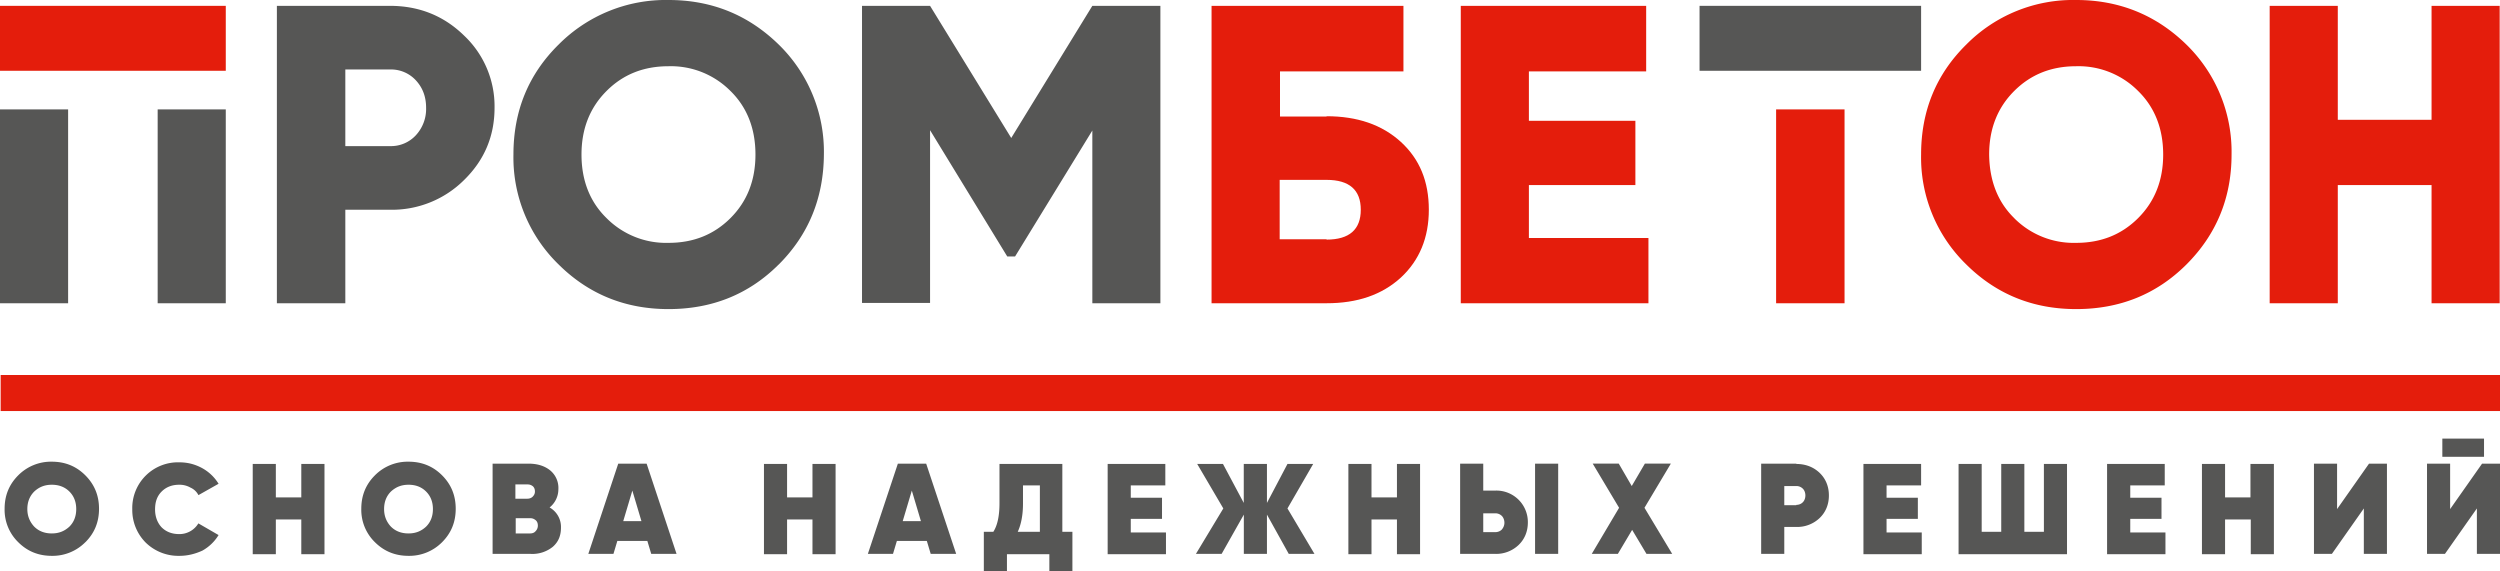
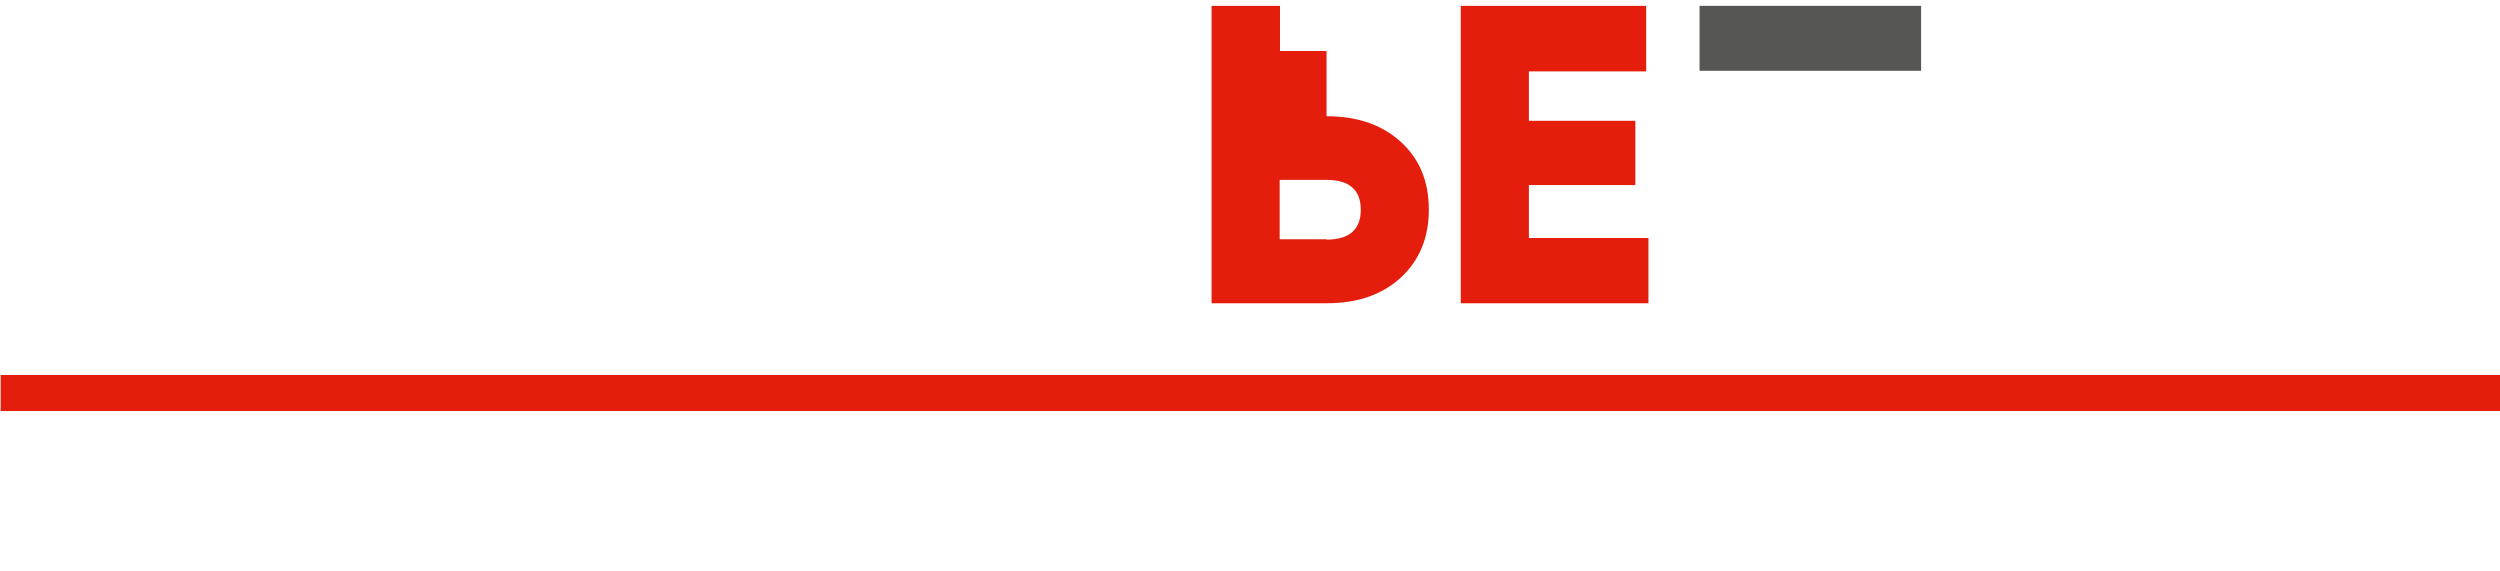
<svg xmlns="http://www.w3.org/2000/svg" width="385" height="88" fill="none">
  <path fill="#E41D0C" d="M385 57.75H.1v5.55H385v-5.55z" />
-   <path fill="#565655" d="M13.14 83.5a7.1 7.1 0 01-5.16 2.1c-2.06 0-3.77-.7-5.17-2.1a6.96 6.96 0 01-2.1-5.15c0-2.05.7-3.75 2.1-5.15a7.1 7.1 0 015.17-2.1c2.05 0 3.76.7 5.16 2.1 1.4 1.4 2.11 3.1 2.11 5.15 0 2.05-.7 3.75-2.1 5.15zm-7.87-2.4c.7.7 1.6 1.05 2.7 1.05 1.11 0 1.96-.35 2.72-1.05.7-.7 1.05-1.6 1.05-2.7s-.35-2-1.05-2.7c-.7-.7-1.61-1.05-2.71-1.05-1.1 0-1.96.35-2.71 1.05-.7.7-1.06 1.6-1.06 2.7 0 1.05.36 1.95 1.06 2.7zM27.64 85.6a7.2 7.2 0 01-5.21-2.05 7.12 7.12 0 01-2.06-5.15 7.04 7.04 0 017.27-7.2c1.26 0 2.41.3 3.51.9a6.8 6.8 0 012.51 2.4l-3.1 1.75c-.26-.5-.66-.9-1.21-1.15a3.4 3.4 0 00-1.76-.45c-1.1 0-2 .35-2.7 1.05-.7.7-1.01 1.6-1.01 2.75 0 1.1.35 2.05 1 2.75.7.7 1.6 1.05 2.71 1.05a3.4 3.4 0 002.96-1.65l3.11 1.8a6.8 6.8 0 01-2.5 2.4c-1.1.5-2.26.8-3.52.8zM46.4 71.45h3.57v13.9H46.4V80h-3.92v5.35h-3.56v-13.9h3.56v5.15h3.92v-5.15zM68.08 83.5a7.1 7.1 0 01-5.17 2.1c-2.05 0-3.76-.7-5.17-2.1a6.96 6.96 0 01-2.1-5.15c0-2.05.7-3.75 2.1-5.15a7.1 7.1 0 015.17-2.1c2.06 0 3.77.7 5.17 2.1 1.4 1.4 2.1 3.1 2.1 5.15 0 2.05-.7 3.75-2.1 5.15zm-7.88-2.4c.7.7 1.6 1.05 2.71 1.05 1.1 0 1.96-.35 2.71-1.05.7-.7 1.05-1.6 1.05-2.7s-.35-2-1.05-2.7c-.7-.7-1.6-1.05-2.7-1.05-1.11 0-1.96.35-2.72 1.05-.7.7-1.05 1.6-1.05 2.7 0 1.05.35 1.95 1.05 2.7zM84.64 78.15a3.44 3.44 0 011.75 3.1c0 1.25-.4 2.2-1.25 2.95a5 5 0 01-3.41 1.1h-5.87V71.4h5.51c1.4 0 2.51.35 3.37 1.05a3.5 3.5 0 011.25 2.9 3.6 3.6 0 01-1.35 2.8zm-3.42-3.55h-1.85v2.2h1.85c.3 0 .6-.1.8-.3.2-.2.36-.45.36-.8 0-.35-.1-.6-.3-.8-.25-.2-.5-.3-.86-.3zm.4 7.55c.36 0 .66-.1.86-.35.2-.2.35-.5.35-.85s-.1-.65-.35-.85c-.25-.2-.5-.3-.85-.3h-2.21v2.35h2.2zM100.29 85.3l-.6-2h-4.62l-.6 2H90.6l4.61-13.9h4.37l4.61 13.9h-3.91zm-4.32-5.05h2.81l-1.4-4.7-1.4 4.7zM125.12 71.45h3.56v13.9h-3.56V80h-3.91v5.35h-3.56v-13.9h3.56v5.15h3.91v-5.15zM143.33 85.3l-.6-2h-4.61l-.6 2h-3.87l4.62-13.9h4.36l4.62 13.9h-3.92zm-4.31-5.05h2.8l-1.4-4.7-1.4 4.7zM163.65 81.9h1.5V88h-3.55v-2.65h-6.53V88h-3.56v-6.1h1.46c.65-1 .95-2.5.95-4.4v-6.05h9.68V81.9h.05zm-6.92 0h3.41v-7.15h-2.6v2.8c0 1.8-.3 3.25-.81 4.35zM174.14 82h5.42v3.35h-8.98v-13.9h8.88v3.3h-5.32v1.9h4.81v3.25h-4.81V82zM202.43 85.3h-3.96l-3.36-6.05v6.05h-3.56v-6.05l-3.42 6.05h-3.96l4.22-7-4.02-6.85h3.97l3.2 6v-6h3.57v6l3.16-6h3.96l-3.96 6.85 4.16 7zM215.13 71.45h3.56v13.9h-3.56V80h-3.92v5.35h-3.56v-13.9h3.56v5.15h3.92v-5.15zM224.86 85.3V71.4h3.56v4.15h1.86a4.85 4.85 0 015.01 4.9c0 1.4-.5 2.6-1.45 3.5a5.01 5.01 0 01-3.56 1.35h-5.42zm3.56-3.35h1.86c.4 0 .75-.15 1-.4.25-.3.4-.65.4-1.05s-.15-.8-.4-1.05a1.4 1.4 0 00-1-.4h-1.86v2.9zm7.98 3.35V71.4h3.56v13.9h-3.56zM257.52 85.3h-3.96l-2.21-3.7-2.2 3.7h-4.02l4.21-7.1-4.06-6.8h4.01l2 3.45 2.02-3.45h4l-4.06 6.8 4.27 7.1zM276.63 71.45c1.4 0 2.61.45 3.57 1.35.95.9 1.45 2.1 1.45 3.5s-.5 2.6-1.45 3.5a5.02 5.02 0 01-3.57 1.35h-1.85v4.15h-3.56V71.4h5.41v.05zm0 6.3c.4 0 .76-.15 1-.4.26-.25.4-.65.4-1.05s-.14-.8-.4-1.05a1.4 1.4 0 00-1-.4h-1.85v2.95h1.85v-.05zM290.53 82h5.42v3.35h-8.98v-13.9h8.88v3.3h-5.32v1.9h4.82v3.25h-4.82V82zM314.76 71.45h3.56v13.9h-16.7v-13.9h3.56V81.9h3.01V71.45h3.56V81.9h3.01V71.45zM328.06 82h5.42v3.35h-8.99v-13.9h8.88v3.3h-5.31v1.9h4.81v3.25h-4.81V82zM346.62 71.45h3.56v13.9h-3.56V80h-3.96v5.35h-3.56v-13.9h3.56v5.15h3.91v-5.15h.05zM364.03 85.3v-7l-4.92 7h-2.76V71.4h3.56v7l4.92-7h2.76v13.9h-3.56zM381.44 85.3v-7l-4.92 7h-2.76V71.4h3.56v7l4.92-7H385v13.9h-3.56zm-5.32-14.95v-2.8h6.42v2.8h-6.42z" />
-   <path fill="#E41D0C" d="M34.77.9H0v10h34.77V.9z" />
-   <path fill="#565655" d="M34.77 16.85H24.28V46.7h10.49V16.85zM10.49 16.85H0V46.7h10.49V16.85zM60.05.9c4.52 0 8.33 1.55 11.44 4.6a14.97 14.97 0 014.67 11.1c0 4.35-1.56 8.05-4.67 11.1a15.73 15.73 0 01-11.44 4.6h-6.87v14.4H42.64V.9h17.41zm0 21.6a5.2 5.2 0 004.02-1.7 5.97 5.97 0 001.55-4.2c0-1.65-.5-3.05-1.55-4.2a5.2 5.2 0 00-4.02-1.7h-6.87v11.8h6.87zM119.9 40.75c-4.61 4.6-10.28 6.85-16.95 6.85s-12.3-2.3-16.9-6.85a22.97 22.97 0 01-6.98-16.95c0-6.7 2.3-12.35 6.97-16.95A23.25 23.25 0 01102.94 0c6.68 0 12.3 2.3 16.97 6.85a23.05 23.05 0 016.97 16.95c-.05 6.7-2.36 12.35-6.97 16.95zM93.42 33.6a12.92 12.92 0 009.53 3.8c3.81 0 6.97-1.25 9.53-3.8 2.56-2.55 3.86-5.8 3.86-9.8 0-4-1.3-7.3-3.86-9.8a12.92 12.92 0 00-9.53-3.8c-3.82 0-6.98 1.25-9.53 3.8-2.56 2.55-3.87 5.8-3.87 9.8 0 4 1.3 7.3 3.87 9.8zM178.7.9v45.8h-10.48V20.1l-11.9 19.4h-1.2l-11.89-19.45v26.6h-10.48V.9h10.48l12.5 20.35L168.22.9h10.48z" />
-   <path fill="#E41D0C" d="M204.29 17.9c4.72 0 8.53 1.3 11.44 3.95 2.9 2.65 4.31 6.1 4.31 10.45 0 4.3-1.45 7.8-4.31 10.45-2.91 2.65-6.67 3.95-11.44 3.95h-17.71V.9h29.55V11h-19.01v6.95h7.17v-.05zm0 19c3.51 0 5.27-1.55 5.27-4.6s-1.76-4.6-5.27-4.6h-7.22v9.15h7.22v.05zM235.44 36.65h18.42V46.7h-28.9V.9h28.55V11h-18.06v7.6h16.4v9.9h-16.4v8.15z" />
+   <path fill="#E41D0C" d="M204.29 17.9c4.72 0 8.53 1.3 11.44 3.95 2.9 2.65 4.31 6.1 4.31 10.45 0 4.3-1.45 7.8-4.31 10.45-2.91 2.65-6.67 3.95-11.44 3.95h-17.71V.9h29.55h-19.01v6.95h7.17v-.05zm0 19c3.51 0 5.27-1.55 5.27-4.6s-1.76-4.6-5.27-4.6h-7.22v9.15h7.22v.05zM235.44 36.65h18.42V46.7h-28.9V.9h28.55V11h-18.06v7.6h16.4v9.9h-16.4v8.15z" />
  <path fill="#565655" d="M295.85.9h-34.12v10h34.12V.9z" />
-   <path fill="#E41D0C" d="M284.06 16.85h-10.54V46.7h10.54V16.85zM336.69 40.75c-4.62 4.6-10.29 6.85-16.96 6.85-6.67 0-12.3-2.3-16.9-6.85a22.97 22.97 0 01-6.98-16.95c0-6.7 2.3-12.35 6.97-16.95A23.13 23.13 0 01319.72 0c6.63 0 12.3 2.3 16.97 6.85a23.05 23.05 0 016.97 16.95c0 6.7-2.36 12.35-6.97 16.95zm-26.5-7.15a12.92 12.92 0 009.54 3.8c3.81 0 6.97-1.25 9.53-3.8 2.56-2.55 3.87-5.8 3.87-9.8 0-4-1.31-7.3-3.87-9.8a12.92 12.92 0 00-9.53-3.8c-3.81 0-6.97 1.25-9.53 3.8-2.56 2.55-3.87 5.8-3.87 9.8.05 4 1.3 7.3 3.87 9.8zM374.46.9h10.49v45.8h-10.49V28.5h-14.44v18.2h-10.49V.9h10.49v17.55h14.44V.9z" />
</svg>